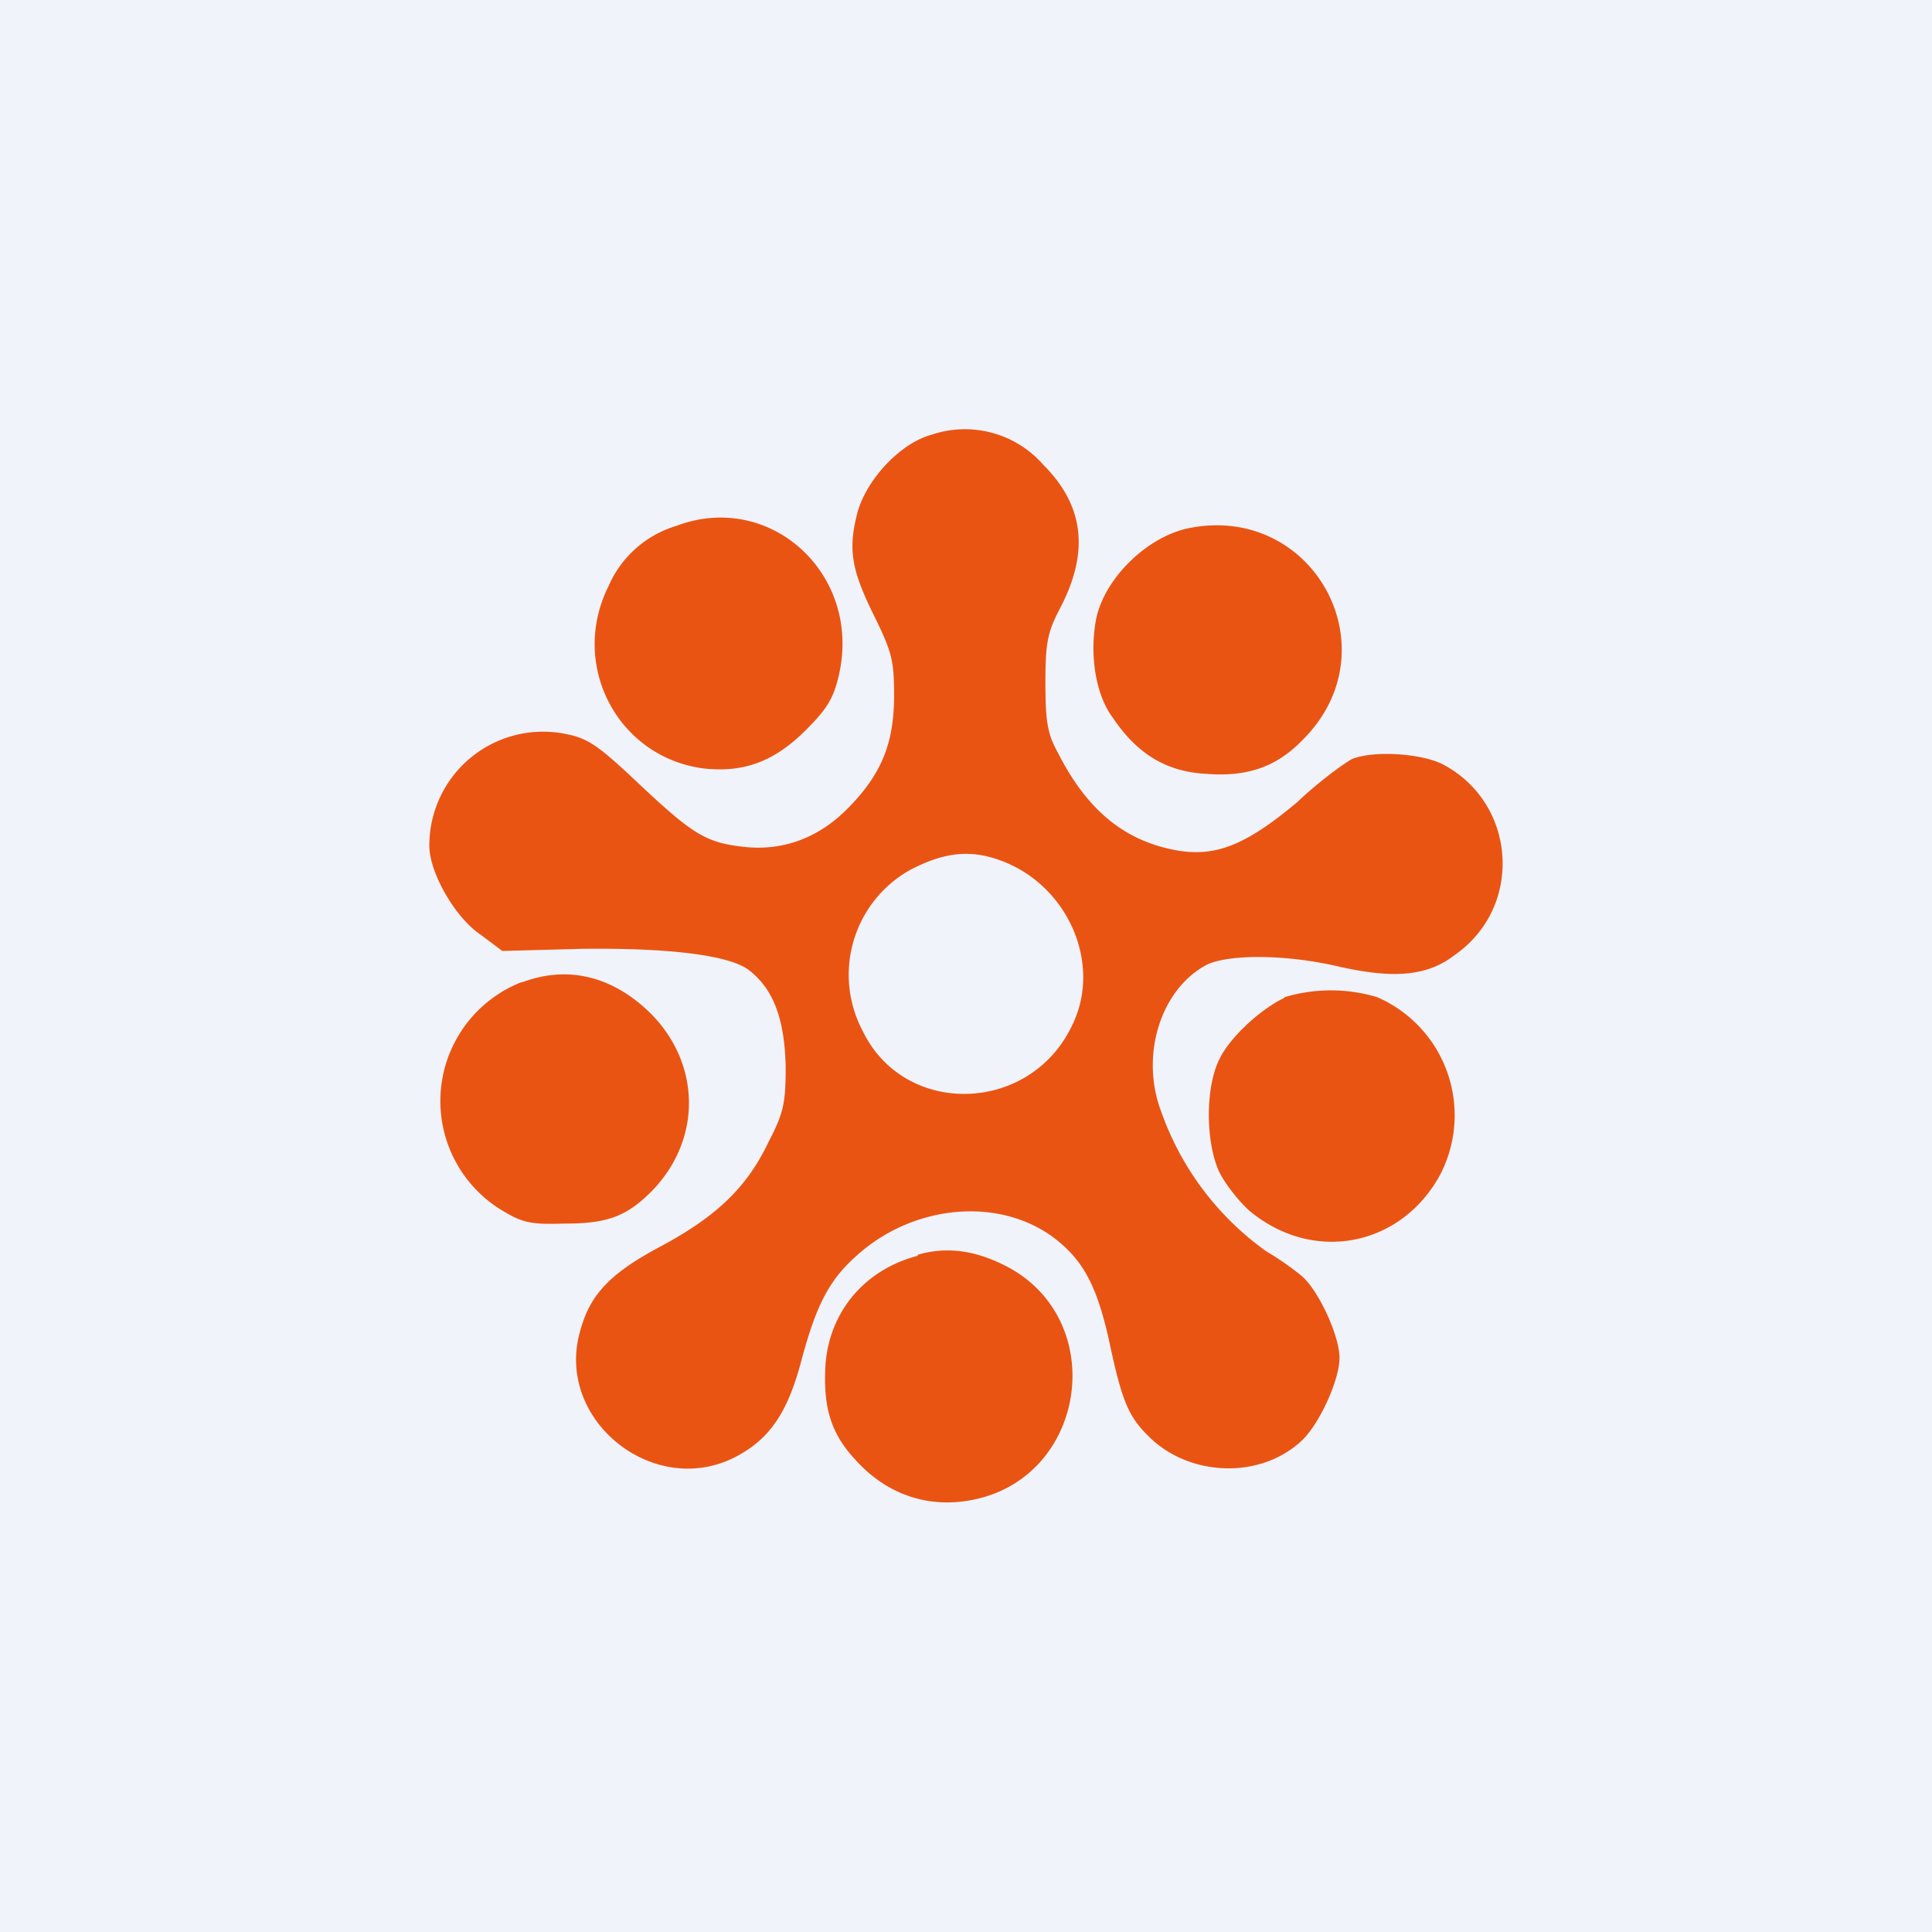
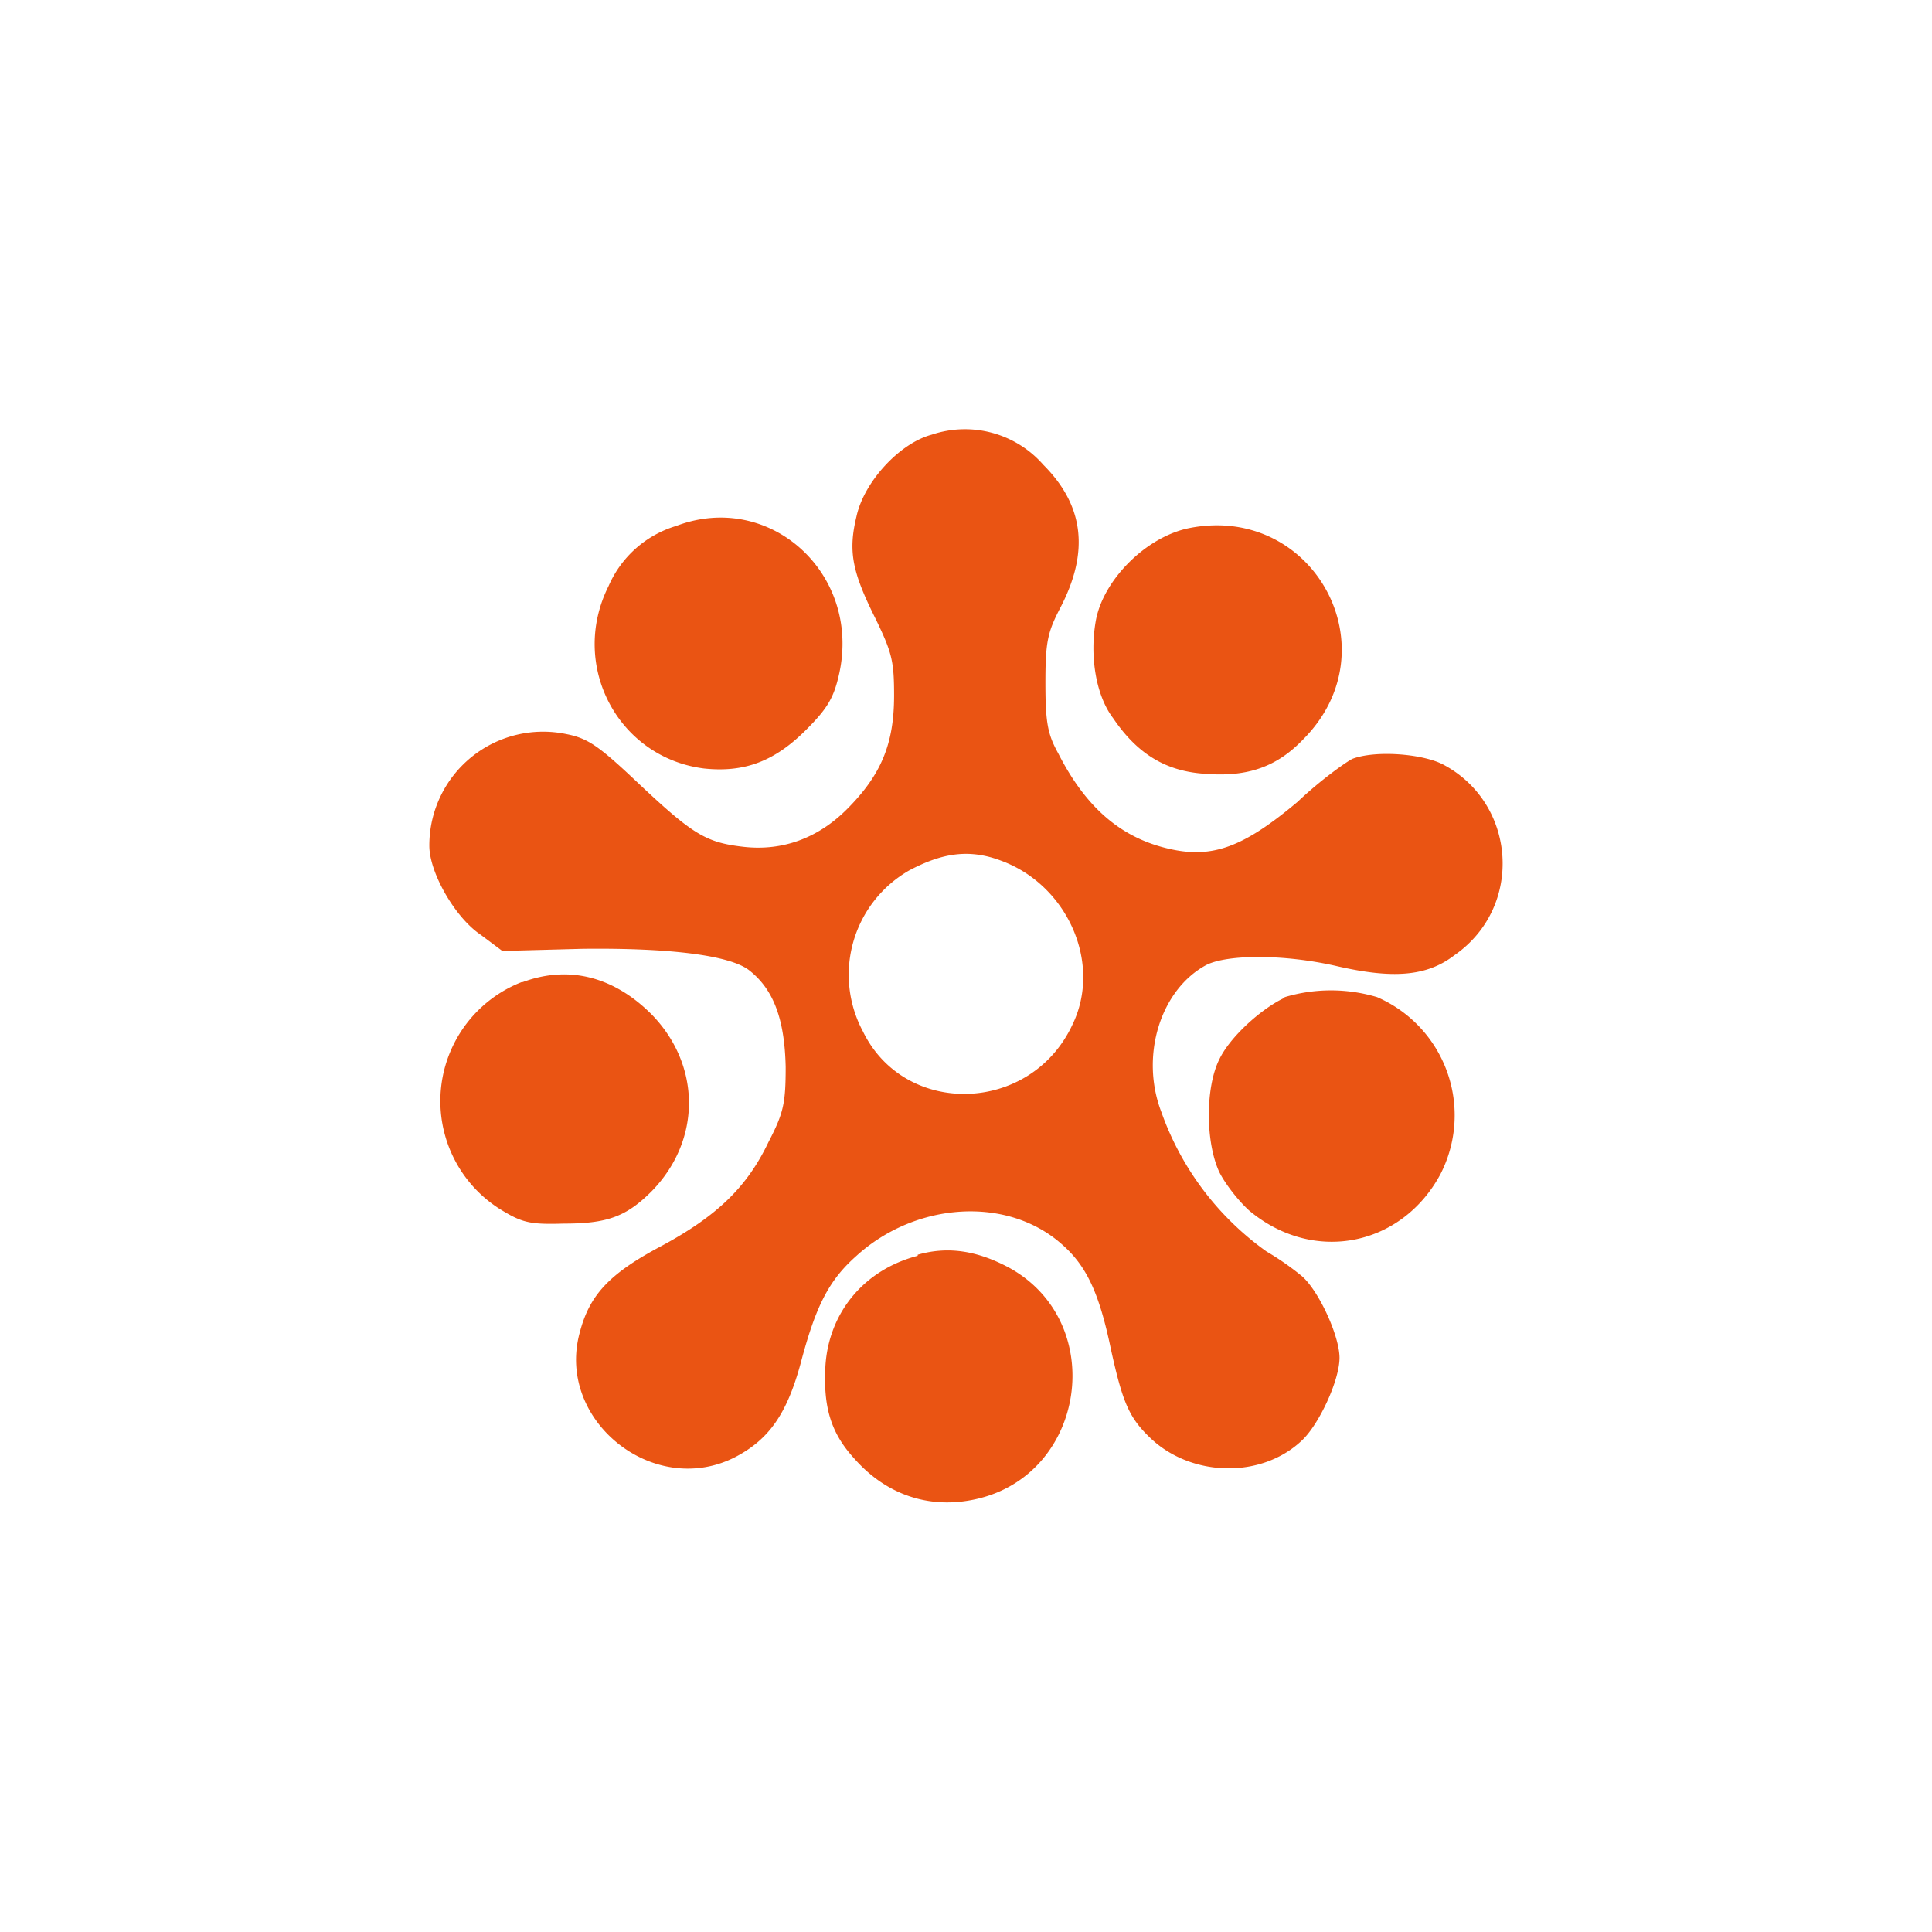
<svg xmlns="http://www.w3.org/2000/svg" width="18" height="18" viewBox="0 0 18 18">
-   <path fill="#F0F3FA" d="M0 0h18v18H0z" />
  <path d="M8.68 4.05c-.3.08-.63.44-.7.76-.08.33-.04.52.18.96.15.31.17.39.17.71 0 .45-.12.74-.44 1.06-.27.27-.6.39-.96.35-.35-.04-.47-.11-.98-.59-.37-.35-.47-.42-.67-.46A1.06 1.06 0 0 0 4 7.88c0 .25.24.67.48.83l.2.15.74-.02c.82-.01 1.38.06 1.56.2.23.18.33.46.34.9 0 .34-.02.43-.16.7-.2.42-.48.69-1 .97-.49.26-.67.46-.76.81-.22.82.7 1.55 1.46 1.15.3-.16.47-.39.6-.87.14-.53.26-.77.52-1 .55-.5 1.4-.56 1.91-.11.23.2.35.45.46.98.11.5.17.64.37.83.38.36 1.03.38 1.41.02.16-.15.35-.56.35-.77 0-.2-.19-.62-.35-.76a2.57 2.57 0 0 0-.33-.23 2.7 2.7 0 0 1-.98-1.3c-.2-.52-.01-1.14.42-1.37.2-.1.73-.1 1.21.01.52.12.84.1 1.1-.1.65-.45.58-1.42-.11-1.78-.2-.1-.63-.13-.84-.05-.06.03-.3.2-.51.4-.5.42-.79.53-1.19.44-.45-.1-.78-.38-1.04-.89-.1-.18-.12-.29-.12-.66 0-.38.02-.47.14-.7.27-.52.22-.95-.16-1.33a.97.97 0 0 0-1.04-.28ZM6.3 4.9a1 1 0 0 0-.63.56c-.37.74.09 1.6.89 1.7.38.04.66-.07.95-.36.2-.2.26-.3.31-.53.2-.93-.65-1.7-1.52-1.37Zm4.78.02c-.4.08-.8.48-.87.86-.06.33 0 .7.16.91.23.34.5.5.87.52.39.03.66-.07.9-.32.84-.84.1-2.2-1.06-1.97Zm-1.75 3.1c.62.23.94.96.66 1.53-.39.83-1.56.86-1.95.06a1.12 1.12 0 0 1 .43-1.5c.32-.17.57-.2.86-.09ZM4.86 9.15a1.19 1.19 0 0 0-.21 2.11c.21.13.28.15.6.14.4 0 .58-.06.82-.3.47-.48.46-1.18 0-1.65-.35-.35-.77-.46-1.2-.3Zm7.1.15c-.21.1-.5.36-.6.57-.13.26-.13.77 0 1.05.06.12.19.28.28.36.6.5 1.42.33 1.78-.34a1.2 1.2 0 0 0-.59-1.65 1.5 1.5 0 0 0-.86 0Zm-3.41 2.4c-.5.13-.83.53-.86 1.03-.02.38.05.62.27.86.3.34.7.47 1.12.38 1.04-.22 1.25-1.65.32-2.16-.3-.16-.57-.2-.85-.12Z" fill="#EA5413" />
</svg>